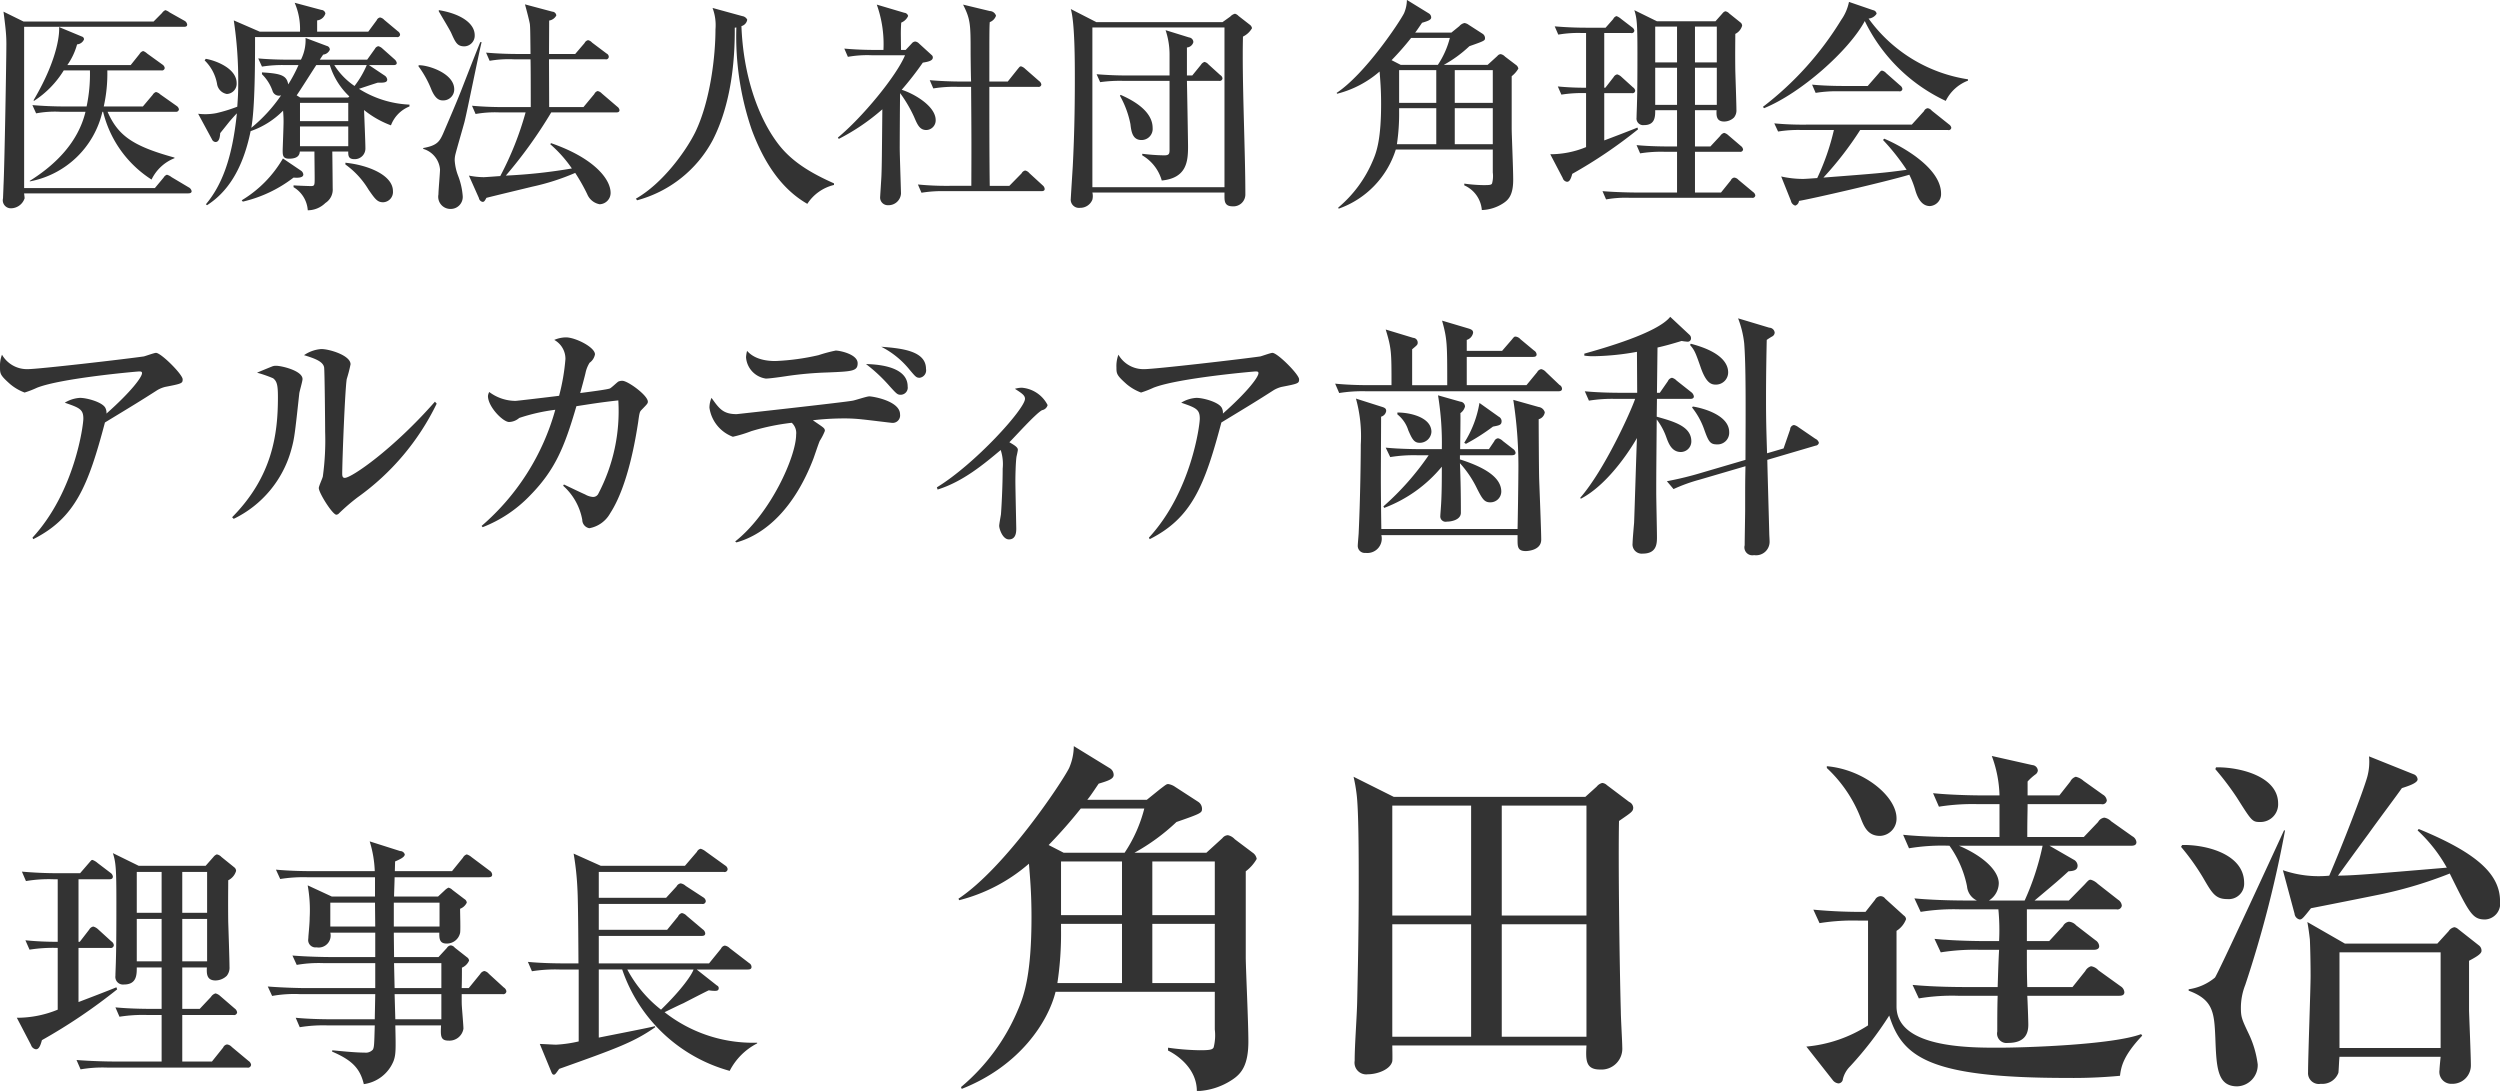
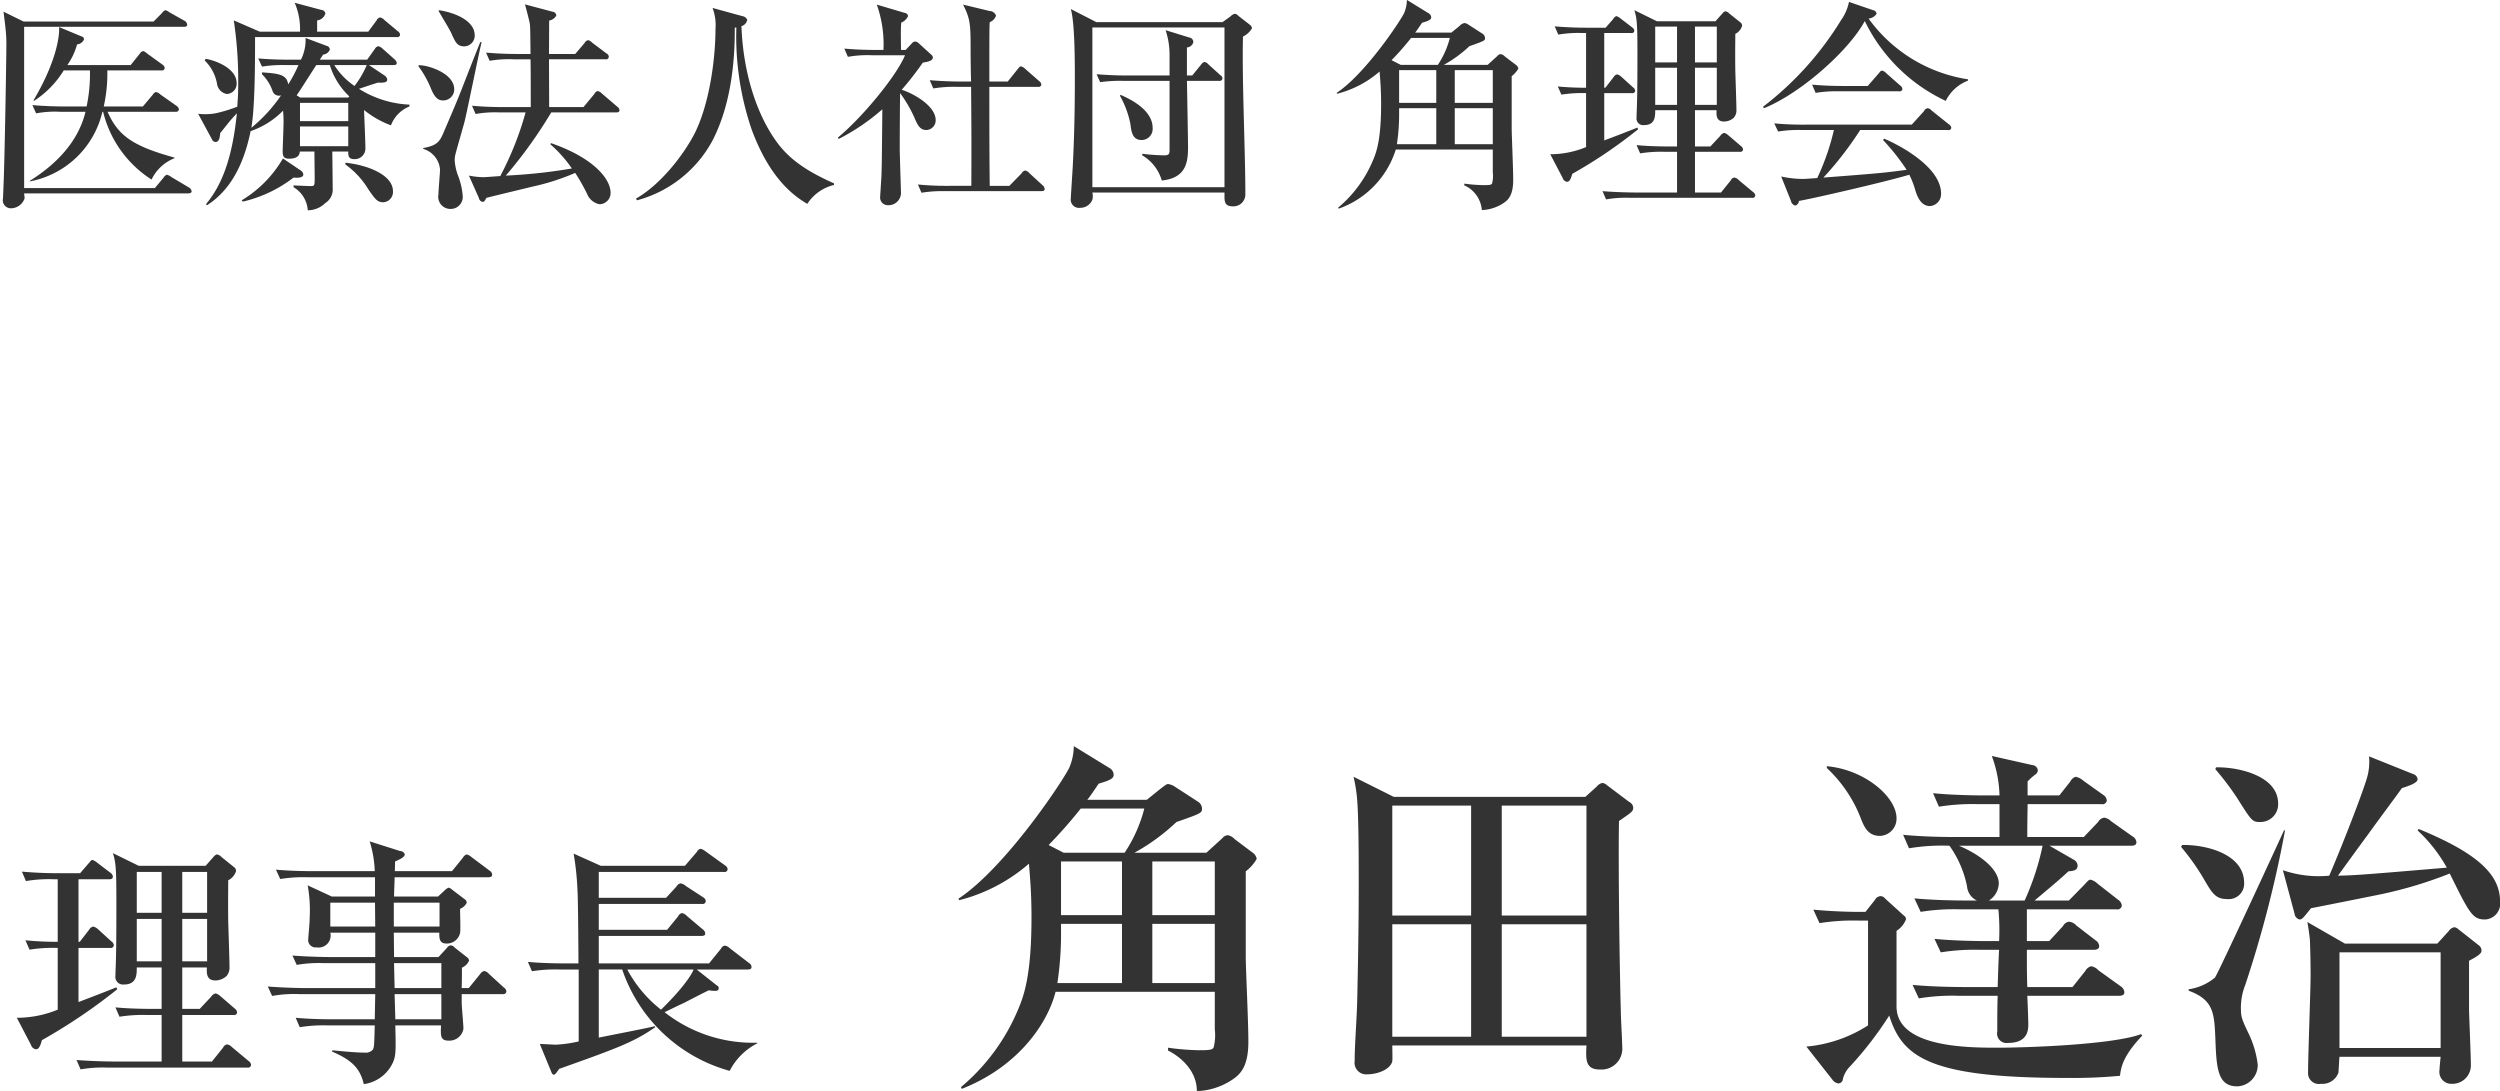
<svg xmlns="http://www.w3.org/2000/svg" id="name-先生名前.svg" width="314.93" height="137.43" viewBox="0 0 314.93 137.43">
  <defs>
    <style>
      .cls-1 {
        fill: #333;
        fill-rule: evenodd;
      }
    </style>
  </defs>
  <path id="医療法人社団_角理会" data-name="医療法人社団 角理会" class="cls-1" d="M3446.45,4673.96a0.65,0.65,0,0,0-.28-0.42l-2.07-1.46a1.185,1.185,0,0,0-.54-0.3,0.8,0.8,0,0,0-.42.36l-1.23,1.46h-4.93a18.888,18.888,0,0,0,.45-4.54h6.81a0.343,0.343,0,0,0,.42-0.31,0.627,0.627,0,0,0-.28-0.42l-1.94-1.4a1.394,1.394,0,0,0-.5-0.31,0.772,0.772,0,0,0-.45.37l-1.12,1.4h-7.98a8.344,8.344,0,0,0,1.23-2.61,1.024,1.024,0,0,0,.87-0.62,0.347,0.347,0,0,0-.25-0.36l-2.89-1.2c0.06,0.44.06,3.67-3.19,9.18v0.14a12.094,12.094,0,0,0,3.78-3.86h3.3a19.764,19.764,0,0,1-.42,4.54h-2.83c-1.34,0-2.66-.06-4-0.17l0.47,1.04a12.909,12.909,0,0,1,3.03-.2h3.19c-0.92,3.81-3.72,6.64-7.03,8.71l0.03,0.06a11.593,11.593,0,0,0,9.13-8.77h0.09a14.073,14.073,0,0,0,6.1,8.54,5.411,5.411,0,0,1,2.89-2.69v-0.08c-5.32-1.46-7.12-2.8-8.43-5.77h8.57A0.351,0.351,0,0,0,3446.45,4673.96Zm1.6,10.31a0.677,0.677,0,0,0-.37-0.48l-2.15-1.28a1.772,1.772,0,0,0-.59-0.31,0.8,0.8,0,0,0-.42.36l-1.1,1.32h-16.47v-20.31h20.12c0.19,0,.42-0.03.42-0.28a0.65,0.65,0,0,0-.28-0.45l-1.94-1.09a1.516,1.516,0,0,0-.53-0.28,1,1,0,0,0-.42.36l-1.06,1.07h-16.39l-2.52-1.24c0.05,0.34.25,1.96,0.28,2.36a17.41,17.41,0,0,1,.08,2.07c0,1.46-.22,14.79-0.36,17.51,0,0.17-.06,1.54-0.06,1.57a1.014,1.014,0,0,0,1.01,1.26,1.833,1.833,0,0,0,1.71-1.26c0-.17-0.06-0.51-0.06-0.62h20.65C3447.79,4684.55,3448.05,4684.52,3448.05,4684.27Zm19.73-4.99c-0.02.62,0.09,0.96,0.79,0.96a1.34,1.34,0,0,0,1.37-1.4c0-.7-0.14-4.04-0.17-4.79a12.046,12.046,0,0,0,3.39,1.93,4.123,4.123,0,0,1,2.33-2.38v-0.23a12.985,12.985,0,0,1-6.36-1.99c0.33-.11,2.01-0.67,2.38-0.78,0.81,0.03,1.18-.03,1.18-0.39a0.712,0.712,0,0,0-.34-0.51l-1.96-1.31h3.05c0.23,0,.45-0.03.45-0.28a0.808,0.808,0,0,0-.28-0.45l-1.54-1.37a1.192,1.192,0,0,0-.5-0.28,0.619,0.619,0,0,0-.43.33l-0.98,1.37h-5.96c0.11-.19.14-0.22,0.42-0.64a1.027,1.027,0,0,0,.84-0.62,0.477,0.477,0,0,0-.37-0.47l-2.69-1.01a5.5,5.5,0,0,1-.58,2.74h-1.38c-0.31,0-2.29,0-4-.16l0.47,1.03a16.467,16.467,0,0,1,3.03-.19h1.57a18.456,18.456,0,0,1-1.29,2.43c-0.2-1.09-.81-1.37-3.31-1.51v0.23a5.413,5.413,0,0,1,1.32,2.07,0.85,0.85,0,0,0,1.09.59,19.329,19.329,0,0,1-3.75,4.09c0.47-2.58.47-8.46,0.47-11.43h17.85a0.339,0.339,0,0,0,.42-0.31,0.588,0.588,0,0,0-.28-0.42l-1.71-1.43a0.977,0.977,0,0,0-.53-0.31,0.564,0.564,0,0,0-.42.34l-1.07,1.45h-6.44v-1.42a1.217,1.217,0,0,0,1.04-.87,0.532,0.532,0,0,0-.51-0.45l-3.36-.9a8.277,8.277,0,0,1,.67,3.64h-5.07l-3.27-1.42a50.852,50.852,0,0,1,.56,7.81c0,1.26-.03,1.77-0.12,3.06a18.689,18.689,0,0,1-2.63.81,7.312,7.312,0,0,1-2.3.08l1.74,3.22a0.539,0.539,0,0,0,.45.34c0.5,0,.56-0.73.59-1.12,0.16-.2.25-0.31,1.12-1.4,0.19-.23.81-0.93,0.98-1.09-0.59,5.79-1.94,9.1-3.9,11.45l0.14,0.12c2.41-1.54,4.46-4.29,5.49-9.33a10.509,10.509,0,0,0,4.09-2.58c0.06,0.84.06,0.98,0.06,1.43,0,0.56-.11,3.39-0.11,3.53,0,0.64,0,1.09.81,1.09,1.23,0,1.32-.59,1.35-0.9h1.84c0,0.48.03,2.78,0.03,3.28,0,0.95,0,1.07-.47,1.07-0.31,0-1.82-.06-2.19-0.09v0.23a3.664,3.664,0,0,1,1.79,2.91,3.177,3.177,0,0,0,2.22-.92,2,2,0,0,0,.92-1.85c0-.14-0.03-3.59-0.05-4.63h2.01Zm-6.08-3.83v-2.3h6.08v2.3h-6.08Zm0.03-2.97-0.45-.28c0.26-.34,2.05-3.17,2.47-3.81h1.71a9.1,9.1,0,0,0,2.46,3.95l-0.16.14h-6.03Zm-0.03,6.13v-2.49h6.08v2.49h-6.08Zm8.41-10.22a11.881,11.881,0,0,1-1.54,2.63,8.9,8.9,0,0,1-2.55-2.63h4.09Zm-10.56,11.76a14.764,14.764,0,0,1-5.19,5.27l0.14,0.17a16.652,16.652,0,0,0,6.39-3.03c0.34,0.03,1.23.09,1.23-.39a0.657,0.657,0,0,0-.25-0.45Zm7.87,0.76a10.565,10.565,0,0,1,2.91,3.16c0.84,1.21,1.12,1.6,1.85,1.6a1.292,1.292,0,0,0,1.23-1.4c0-2.04-3.19-3.3-5.99-3.58v0.22Zm-17.73-13.11a5.438,5.438,0,0,1,1.56,2.94,1.507,1.507,0,0,0,1.24,1.29,1.293,1.293,0,0,0,1.23-1.37c0-1.88-2.69-2.86-3.89-3.06Zm43.4,5.88c0-.87-0.02-5.07-0.02-6.02h7.11a0.339,0.339,0,0,0,.42-0.31,0.479,0.479,0,0,0-.28-0.42l-1.82-1.37a0.988,0.988,0,0,0-.5-0.31,0.632,0.632,0,0,0-.45.36l-1.18,1.38h-3.3c0-.28.02-3.95,0.02-4.21a1.242,1.242,0,0,0,.9-0.64,0.526,0.526,0,0,0-.5-0.48l-3.45-.92c0.17,0.59.56,2.1,0.62,2.49,0.05,0.53.05,1.12,0.08,3.76h-1.62c-1.35,0-2.67-.06-3.98-0.17l0.45,1.03a14.146,14.146,0,0,1,3.02-.19h2.13c0.03,0.75.03,4.93,0.03,6.02h-3.42c-1.32,0-2.66-.05-3.98-0.17l0.45,1.04a14.042,14.042,0,0,1,3.03-.2h3.27a39.677,39.677,0,0,1-3.19,8.02c-0.34.02-1.88,0.14-2.1,0.14a10.181,10.181,0,0,1-1.85-.2l1.26,2.83a0.591,0.591,0,0,0,.45.48c0.2,0,.25-0.06.5-0.51,1.8-.45,3.9-0.95,5.75-1.4a29.079,29.079,0,0,0,5.43-1.74,23.773,23.773,0,0,1,1.51,2.67,2.1,2.1,0,0,0,1.57,1.28,1.43,1.43,0,0,0,1.38-1.42c0-1.83-2.24-4.46-7.51-6.28l-0.09.14a16.087,16.087,0,0,1,2.72,3.05,66.793,66.793,0,0,1-8.32.9,57.535,57.535,0,0,0,5.72-7.96h8.18c0.19,0,.42-0.02.42-0.3a0.659,0.659,0,0,0-.28-0.42l-1.94-1.66a1.016,1.016,0,0,0-.53-0.31,0.649,0.649,0,0,0-.42.37l-1.37,1.65h-4.32Zm-13.92-12.1c0.2,0.39,1.37,2.3,1.57,2.74,0.56,1.26.78,1.71,1.68,1.71a1.349,1.349,0,0,0,1.29-1.4c0-1.59-1.93-2.74-4.51-3.16Zm-2.55,6.95a12.945,12.945,0,0,1,1.65,2.99c0.54,1.24,1.07,1.32,1.46,1.32a1.383,1.383,0,0,0,1.4-1.4c0-2.04-3.36-3.08-4.48-3.03Zm7.79-3.03c-0.08.2-.34,0.79-2.44,6.19-0.59,1.49-1.48,3.56-2.24,5.33-0.45,1-.76,1.51-2.52,1.82l0.03,0.11a2.961,2.961,0,0,1,2.1,2.58c0,0.44-.2,2.66-0.2,3.16a1.532,1.532,0,0,0,1.54,1.82,1.511,1.511,0,0,0,1.52-1.62,8.931,8.931,0,0,0-.59-2.58,6.573,6.573,0,0,1-.42-1.91,3.031,3.031,0,0,1,.11-0.84c0.14-.58.95-3.36,1.12-4,0.36-1.43,1.77-8.49,2.16-10.06h-0.17Zm44.56,17.79c-2.89-1.29-5.33-2.72-7.06-5.01-2.55-3.37-4.37-8.66-4.6-14.8a0.991,0.991,0,0,0,.73-0.81,0.818,0.818,0,0,0-.62-0.45l-3.75-1.03a6.145,6.145,0,0,1,.37,2.69c0,3.39-.65,9.04-2.55,12.97-1.18,2.38-4.09,6.44-7.48,8.37l0.16,0.2a15.3,15.3,0,0,0,9.53-7.59c2.35-4.6,2.8-10.14,2.77-14.15l0.2-.03a36.284,36.284,0,0,0,1.93,12.86c1.4,3.78,3.53,7.37,7.01,9.36a5.542,5.542,0,0,1,3.36-2.38v-0.2Zm17.27-12.16c0.05,6.22.05,7.26,0.03,12.47h-2.75a37.615,37.615,0,0,1-3.98-.17l0.45,1.04a16.408,16.408,0,0,1,3.03-.2h12.07c0.2,0,.42-0.03.42-0.28a0.668,0.668,0,0,0-.25-0.45l-1.68-1.54a0.92,0.92,0,0,0-.53-0.33,0.682,0.682,0,0,0-.45.36l-1.54,1.57h-2.47c-0.05-3.84-.05-8.29-0.05-12.47h6.13a0.338,0.338,0,0,0,.42-0.28,0.628,0.628,0,0,0-.28-0.45l-1.76-1.54a1.2,1.2,0,0,0-.51-0.31c-0.17,0-.19.06-0.45,0.37l-1.23,1.54h-2.32c0-6.08,0-6.75.05-7.48a1.329,1.329,0,0,0,.79-0.81,0.851,0.851,0,0,0-.79-0.59l-3.36-.81c0.92,1.82.95,2.46,0.95,5.91,0,0.53.03,3.19,0.06,3.78h-1.23c-1.32,0-2.67-.06-3.98-0.17l0.45,1.04a16.274,16.274,0,0,1,3.02-.2h1.74Zm-16.67,6.56a26.782,26.782,0,0,0,5.49-3.73c-0.06,6.19-.06,6.87-0.11,8.27,0,0.22-.17,2.74-0.17,2.83a0.963,0.963,0,0,0,1.01.98,1.57,1.57,0,0,0,1.62-1.46c0-.36-0.16-4.88-0.16-5.77,0-.09.02-5.8,0.05-6.89a16.948,16.948,0,0,1,1.77,3.02c0.42,0.98.7,1.63,1.54,1.63a1.217,1.217,0,0,0,1.17-1.24c0-1.79-2.77-3.36-4.28-3.83a40.276,40.276,0,0,0,2.66-3.42c0.67-.11,1.26-0.23,1.26-0.65a0.372,0.372,0,0,0-.14-0.3l-1.6-1.46a0.806,0.806,0,0,0-.47-0.25,0.611,0.611,0,0,0-.45.25l-0.76.81h-0.59c0-.33-0.02-1.79-0.02-2.07,0-.48.02-0.98,0.05-1.37a1.627,1.627,0,0,0,.87-0.84,0.538,0.538,0,0,0-.48-0.4l-3.47-1.03a14.849,14.849,0,0,1,.84,5.71h-0.95c-1.35,0-2.66-.05-3.98-0.17l0.45,1.04a13.93,13.93,0,0,1,3.02-.2h4.18c-1.12,2.67-5.41,7.85-8.46,10.37Zm32.45-14.71-3.22-1.65c0.51,1.71.51,6.64,0.51,8.85,0,4.23-.09,7.59-0.26,10.95-0.02.34-.25,3.93-0.25,4.07a1.04,1.04,0,0,0,1.18,1.17,1.636,1.636,0,0,0,1.54-1.03,1.935,1.935,0,0,0,0-.9h16.64v0.48c0,0.56,0,1.26,1.01,1.26a1.5,1.5,0,0,0,1.62-1.54c0-5.52-.44-14.35-0.3-19.84a2.643,2.643,0,0,0,1.14-1.06,0.716,0.716,0,0,0-.3-0.45l-1.4-1.09a0.93,0.93,0,0,0-.45-0.28,1.193,1.193,0,0,0-.59.36l-0.98.7h-15.89Zm11.41,6.72v-3.53a0.9,0.9,0,0,0,.81-0.67,0.6,0.6,0,0,0-.53-0.59l-2.97-.92a9.613,9.613,0,0,1,.5,3.11v2.6h-5.21c-1.34,0-2.66-.05-3.98-0.16l0.45,1a17.694,17.694,0,0,1,3.03-.16h5.71v8.68c0,0.5-.06.7-0.67,0.7a24.683,24.683,0,0,1-2.77-.2v0.2a5.353,5.353,0,0,1,2.46,3.17c3.11-.31,3.31-2.36,3.31-4.26,0-.65-0.12-7.54-0.14-8.29h4.06a0.357,0.357,0,0,0,.42-0.31,0.555,0.555,0,0,0-.28-0.42l-1.49-1.35a0.946,0.946,0,0,0-.5-0.31,0.87,0.87,0,0,0-.45.37l-1.09,1.34h-0.67Zm4.73-6.05v20.12h-16.64v-20.12h16.64Zm-13.17,8.6a11.971,11.971,0,0,1,1.32,3.56c0.11,0.93.25,2.02,1.4,2.02a1.4,1.4,0,0,0,1.4-1.52c0-2.32-2.91-3.67-4.03-4.17Zm50.19-3.42a0.713,0.713,0,0,0-.31-0.47l-1.37-1.04a1.014,1.014,0,0,0-.54-0.31,0.563,0.563,0,0,0-.42.23l-1.23,1.12h-5.52a15.605,15.605,0,0,0,3.22-2.35c1.94-.68,1.97-0.71,1.97-1.04a0.665,0.665,0,0,0-.28-0.51l-1.77-1.14a1.2,1.2,0,0,0-.53-0.23,1.152,1.152,0,0,0-.65.39l-1.01.82h-4.56c0.22-.28.33-0.45,0.87-1.24,0.73-.22,1.15-0.36,1.15-0.67a0.6,0.6,0,0,0-.28-0.5l-2.78-1.71a4.364,4.364,0,0,1-.36,1.68c-0.56,1.12-4.9,7.65-8.49,10.03l0.06,0.11a13.036,13.036,0,0,0,5.35-2.8c0.08,1.04.19,2.21,0.19,4.09,0,4.31-.53,5.97-1.03,7.11a15.588,15.588,0,0,1-4.37,5.94l0.05,0.14a11.576,11.576,0,0,0,7.2-7.45h12.22v2.89a3.592,3.592,0,0,1-.09,1.37c-0.08.2-.33,0.22-1.09,0.22a18.87,18.87,0,0,1-2.41-.19v0.22a3.723,3.723,0,0,1,2.21,3.11,5.247,5.247,0,0,0,2.75-.89c0.67-.45,1.2-1.1,1.2-2.92,0-1.51-.19-5.63-0.19-6.47v-6.58A3.351,3.351,0,0,0,3615.18,4668.83Zm-10.34,4.32h-4.68v-4.12h4.68v4.12Zm7.12,0h-4.79v-4.12h4.79v4.12Zm0,5.21h-4.79v-4.54h4.79v4.54Zm-7.12,0h-4.96a25.907,25.907,0,0,0,.28-4.09v-0.45h4.68v4.54Zm1.71-13.39a11.011,11.011,0,0,1-1.51,3.39h-4.68l-1.15-.59a35.412,35.412,0,0,0,2.46-2.8h4.88Zm30.88,13.67v-4.57h2.72c-0.03.65-.05,1.43,0.95,1.43a1.817,1.817,0,0,0,1.24-.5,1.409,1.409,0,0,0,.31-1.01c0-.7-0.12-4.17-0.14-4.93-0.03-2.21,0-3.7,0-4.6a1.659,1.659,0,0,0,.86-1.03,0.532,0.532,0,0,0-.16-0.37l-1.46-1.17a0.874,0.874,0,0,0-.5-0.28,0.765,0.765,0,0,0-.37.28l-0.87.98h-7.37l-2.85-1.4c0.33,1.03.39,1.76,0.39,5.4,0,1.68,0,4.79-.06,6.42,0,0.25-.05,1.43-0.05,1.71a0.84,0.84,0,0,0,.95.95c1.4,0,1.4-1.09,1.4-1.88h2.75v4.57h-1.1c-0.31,0-2.29,0-4-.17l0.45,1.04a16.6,16.6,0,0,1,3.05-.2h1.6v5.13h-5.41c-0.31,0-2.27-.03-3.98-0.17l0.45,1.04a13.992,13.992,0,0,1,3.02-.2h15.36a0.342,0.342,0,0,0,.42-0.31,0.636,0.636,0,0,0-.28-0.42l-1.85-1.54a0.815,0.815,0,0,0-.53-0.28,0.557,0.557,0,0,0-.42.34l-1.24,1.54h-3.28v-5.13h5.64a0.342,0.342,0,0,0,.42-0.28,0.671,0.671,0,0,0-.28-0.45l-1.6-1.37a1.139,1.139,0,0,0-.51-0.28,0.909,0.909,0,0,0-.5.39l-1.23,1.32h-1.94Zm-2.26-15.1v4.51h-2.75v-4.51h2.75Zm0,5.18v4.68h-2.75v-4.68h2.75Zm2.26,4.68v-4.68h2.75v4.68h-2.75Zm0-5.35v-4.51h2.75v4.51h-2.75Zm-8.06-3.7a0.327,0.327,0,0,0,.42-0.31,0.6,0.6,0,0,0-.26-0.39l-1.42-1.09a1.918,1.918,0,0,0-.56-0.34,0.654,0.654,0,0,0-.42.37l-0.96,1.09h-2.43c-1.35,0-2.67-.06-3.98-0.17l0.45,1.04a14.8,14.8,0,0,1,3.02-.2h0.48v6.89a35.214,35.214,0,0,1-3.56-.16l0.45,1.03a16.86,16.86,0,0,1,3.11-.19v6.8a11.816,11.816,0,0,1-4.51.9l1.57,3a0.655,0.655,0,0,0,.53.47c0.25,0,.45-0.16.67-1a60.266,60.266,0,0,0,8.29-5.61l-0.08-.22c-0.65.28-3.59,1.4-4.18,1.62v-5.96h3.48a0.334,0.334,0,0,0,.42-0.31,0.616,0.616,0,0,0-.28-0.42l-1.49-1.35a1.26,1.26,0,0,0-.5-0.28,0.676,0.676,0,0,0-.45.34l-1.04,1.34H3626v-6.89h3.37Zm42.45,6v-0.17a18.959,18.959,0,0,1-12.52-7.65,1.328,1.328,0,0,0,1.01-.61,0.529,0.529,0,0,0-.45-0.45l-3.03-1.04a5.983,5.983,0,0,1-.98,2.27,40.086,40.086,0,0,1-9.86,10.95l0.14,0.17c4.68-1.9,10.73-7.31,12.69-10.98a21.407,21.407,0,0,0,10.2,10.06A5.191,5.191,0,0,1,3671.82,4670.35Zm-8.26,1.06a0.628,0.628,0,0,0-.28-0.45l-1.77-1.56a0.953,0.953,0,0,0-.5-0.31c-0.14,0-.17.02-0.45,0.36l-1.37,1.57h-3.03c-0.31,0-2.29,0-3.98-.17l0.45,1.04a16.408,16.408,0,0,1,3.03-.2h7.48A0.338,0.338,0,0,0,3663.56,4671.41Zm6.16,4.88a0.624,0.624,0,0,0-.28-0.42l-2.18-1.74a0.84,0.84,0,0,0-.51-0.31,0.6,0.6,0,0,0-.47.37l-1.54,1.7h-13.31a38.4,38.4,0,0,1-4.01-.16l0.48,1.03a15.8,15.8,0,0,1,3.02-.19h4.01a29.905,29.905,0,0,1-2.1,6.05c-0.45.03-1.49,0.11-1.79,0.11a12.721,12.721,0,0,1-2.75-.31l1.23,3.08a0.768,0.768,0,0,0,.54.59,0.668,0.668,0,0,0,.47-0.59c1.68-.28,10.93-2.41,13.9-3.3a11.216,11.216,0,0,1,.78,2.04c0.37,1.18.93,1.91,1.82,1.91a1.508,1.508,0,0,0,1.4-1.57c0-3.45-5.54-6.25-7.17-6.92l-0.14.17a27.049,27.049,0,0,1,2.97,3.75c-2.83.39-3.59,0.45-10.48,0.98a42.53,42.53,0,0,0,4.63-5.99h11.06A0.331,0.331,0,0,0,3669.72,4676.29Z" transform="translate(-3423.91 -4660.19)" />
-   <path id="アルカディア歯科" class="cls-1" d="M3446.92,4707.97c0-.61-2.72-3.33-3.36-3.33-0.22,0-1.28.39-1.53,0.45-2.44.35-13.26,1.6-14.6,1.6a3.624,3.624,0,0,1-3.27-1.82,4.08,4.08,0,0,0-.25,1.63c0,0.8.06,0.99,1.28,2.08a6.2,6.2,0,0,0,1.82,1.06,12.954,12.954,0,0,0,1.57-.61c3.11-1.22,12.68-2.05,12.87-2.05,0.32,0,.35.09,0.35,0.22,0,0.48-1.31,2.28-4.48,5.09a1.294,1.294,0,0,0-.13-0.7c-0.35-.74-2.34-1.28-3.2-1.28a4.1,4.1,0,0,0-1.92.61c1.86,0.64,2.34.83,2.34,2.01,0,0.8-1.06,9.19-6.41,14.99l0.1,0.19c5.28-2.66,6.91-6.69,9.03-14.7,3.9-2.37,4.32-2.62,6.62-4.09a3.8,3.8,0,0,1,.96-0.39C3446.83,4708.52,3446.92,4708.48,3446.92,4707.97Zm32,3.07-0.22-.25c-5.25,5.98-10.5,9.6-11.36,9.6-0.23,0-.32-0.16-0.32-0.51,0-1.6.35-10.66,0.57-11.94a18.159,18.159,0,0,0,.48-1.86c0-1.12-2.66-1.92-3.68-1.92a4.383,4.383,0,0,0-2.18.77c1.38,0.42,2.4.8,2.53,1.54,0.07,0.41.13,7.26,0.13,8.13a33.12,33.12,0,0,1-.29,5.6c-0.03.22-.51,1.22-0.51,1.47,0,0.61,1.73,3.36,2.21,3.36a0.514,0.514,0,0,0,.35-0.19,25.692,25.692,0,0,1,2.34-2.01A31.142,31.142,0,0,0,3478.92,4711.04Zm-16.9-3.1c0-1.06-2.66-1.67-3.3-1.67a1.21,1.21,0,0,0-.57.1c-0.26.1-1.57,0.64-1.86,0.77a15.415,15.415,0,0,1,2.02.7c0.51,0.39.61,0.93,0.61,2.4,0,4.68-.71,9.99-5.77,15.11l0.2,0.2a13.7,13.7,0,0,0,7.26-8.74c0.39-1.41.45-1.99,1-7.05C3461.64,4709.48,3462.02,4708.23,3462.02,4707.94Zm43.5,2.85c0-.8-2.53-2.63-3.21-2.63a1.182,1.182,0,0,0-.51.1c-0.16.1-.86,0.77-1.05,0.86-0.26.13-2.5,0.42-3.75,0.58,0.1-.35.58-2.11,0.67-2.53a3.912,3.912,0,0,1,.51-1.28,1.673,1.673,0,0,0,.68-1.06c0-.92-2.5-2.14-3.65-2.14a3.832,3.832,0,0,0-1.48.32,2.719,2.719,0,0,1,1.41,2.4,26.106,26.106,0,0,1-.8,4.64c-1.02.13-5.31,0.64-5.5,0.64a5.556,5.556,0,0,1-3.3-1.12,1.27,1.27,0,0,0-.16.51c0,1.35,1.89,3.27,2.66,3.27a2.036,2.036,0,0,0,1.28-.51,23.423,23.423,0,0,1,4.54-1.03,29.827,29.827,0,0,1-9.28,14.63l0.13,0.16a16.553,16.553,0,0,0,5.95-3.97c3.17-3.23,4.35-6.08,5.86-11.27,1.63-.25,2.98-0.48,5.28-0.73a22.36,22.36,0,0,1-2.5,11.72,0.73,0.73,0,0,1-.73.44,2.345,2.345,0,0,1-.96-0.32c-0.39-.16-2.24-1.05-2.66-1.25l-0.1.16a7.564,7.564,0,0,1,2.41,4.29,1.078,1.078,0,0,0,.89,1.06,3.77,3.77,0,0,0,2.63-1.89c2.27-3.49,3.23-9.6,3.52-11.46,0.16-1.18.19-1.31,0.41-1.54C3505.45,4711.08,3505.52,4711.01,3505.52,4710.79Zm11.16,17.73c3.77-1.05,7.36-4.45,9.7-10.56,0.12-.32.64-1.89,0.8-2.24a7.027,7.027,0,0,0,.64-1.25c0-.38-0.2-0.42-1.51-1.34a33.857,33.857,0,0,1,3.87-.23,19.822,19.822,0,0,1,2.41.13c0.38,0.03,3.52.42,3.61,0.42a0.938,0.938,0,0,0,1.09-1.06c0-1.7-3.46-2.27-3.87-2.27-0.32,0-1.73.48-2.08,0.54-0.9.19-14.6,1.7-14.63,1.7-1.73,0-2.21-.71-3.17-2.05a3.112,3.112,0,0,0-.26,1.25,4.608,4.608,0,0,0,2.95,3.65,16.73,16.73,0,0,0,2.33-.71,28.709,28.709,0,0,1,5.09-1.05,1.74,1.74,0,0,1,.55,1.5c0,2.69-3.17,9.89-7.68,13.45Zm16.32-22.47a20.069,20.069,0,0,1,2.98,2.79c0.9,0.99.99,1.08,1.41,1.08a0.9,0.9,0,0,0,.86-1.05C3538.25,4706.15,3533.87,4706.08,3533,4706.05Zm-14.98-1.66a4.2,4.2,0,0,0-.13.8,2.915,2.915,0,0,0,2.5,2.69c0.48,0,2.08-.23,2.66-0.32a44.626,44.626,0,0,1,5.09-.45c3.13-.13,3.81-0.16,3.81-1.16,0-1.15-2.28-1.6-2.76-1.6a18.936,18.936,0,0,0-2.17.58,29.133,29.133,0,0,1-5.45.74C3519.2,4705.67,3518.31,4704.71,3518.02,4704.39Zm16.9-.52a10.989,10.989,0,0,1,3.56,2.88c0.76,0.9.86,1.03,1.28,1.03a0.944,0.944,0,0,0,.8-1.12C3540.56,4704.39,3537.52,4704.07,3534.92,4703.87Zm7.1,17.99c3.22-1,5.91-3.27,7.95-4.98a5.7,5.7,0,0,1,.25,2.35c0,2.24-.16,5.07-0.22,5.77-0.03.2-.22,1.21-0.22,1.43,0,0.36.42,1.71,1.23,1.71,0.92,0,.92-1.01.92-1.37,0-.26-0.11-5.05-0.11-5.97,0-.56.03-2.35,0.14-3.08,0.03-.14.17-0.73,0.17-0.87,0-.25-0.23-0.48-1.07-0.95,0.59-.56,3.31-3.62,4.12-4.04a0.88,0.88,0,0,0,.7-0.64,4.01,4.01,0,0,0-3.27-2.19,3.349,3.349,0,0,0-.85.14c0.87,0.56,1.27.82,1.27,1.26,0,1.26-6.28,8.21-11.1,11.15Zm45.54-13.89c0-.61-2.72-3.33-3.36-3.33-0.22,0-1.28.39-1.53,0.45-2.44.35-13.26,1.6-14.6,1.6a3.624,3.624,0,0,1-3.27-1.82,4.08,4.08,0,0,0-.25,1.63c0,0.8.06,0.99,1.28,2.08a6.2,6.2,0,0,0,1.82,1.06,12.954,12.954,0,0,0,1.57-.61c3.11-1.22,12.68-2.05,12.87-2.05,0.32,0,.35.09,0.35,0.22,0,0.48-1.31,2.28-4.48,5.09a1.294,1.294,0,0,0-.13-0.7c-0.35-.74-2.34-1.28-3.2-1.28a4.1,4.1,0,0,0-1.92.61c1.86,0.64,2.34.83,2.34,2.01,0,0.8-1.06,9.19-6.41,14.99l0.1,0.19c5.28-2.66,6.91-6.69,9.03-14.7,3.9-2.37,4.32-2.62,6.62-4.09a3.8,3.8,0,0,1,.96-0.39C3587.47,4708.52,3587.56,4708.48,3587.56,4707.97Zm33.12,1.19a0.559,0.559,0,0,0-.32-0.48l-1.72-1.64a1.082,1.082,0,0,0-.58-0.35,0.72,0.72,0,0,0-.51.38l-1.35,1.64h-7.52v-3.56H3617c0.23,0,.48-0.03.48-0.32a0.64,0.64,0,0,0-.32-0.48l-1.73-1.44a0.937,0.937,0,0,0-.6-0.32c-0.16,0-.2.04-0.48,0.39l-1.22,1.41h-4.45v-1.38a1.152,1.152,0,0,0,.8-0.9c0-.29-0.16-0.41-0.58-0.54l-3.33-.99c0.65,2.33.65,2.91,0.65,8.13h-4.42v-4.52c0.64-.54.7-0.57,0.7-0.86a0.6,0.6,0,0,0-.57-0.58l-3.46-1.05c0.73,2.4.73,2.85,0.73,7.01h-2.56c-0.8,0-2.59,0-4.54-.19l0.51,1.18a18.529,18.529,0,0,1,3.46-.22h24.13C3620.43,4709.48,3620.68,4709.44,3620.68,4709.16Zm-7.61,4.06a0.663,0.663,0,0,0-.36-0.54l-2.43-1.73a13.438,13.438,0,0,1-1.92,5.02l0.22,0.13a25.636,25.636,0,0,0,3.4-2.17C3612.81,4713.77,3613.07,4713.73,3613.07,4713.22Zm1.76,4a0.7,0.7,0,0,0-.32-0.48l-1.28-.99a1.26,1.26,0,0,0-.61-0.35,0.609,0.609,0,0,0-.48.38l-0.67.99h-3.62c0-.64.06-3.84,0.03-4.54a1.438,1.438,0,0,0,.58-0.83,0.626,0.626,0,0,0-.58-0.61l-2.82-.8a37.22,37.22,0,0,1,.48,6.78h-2.53c-0.35,0-2.62,0-4.54-.19l0.57,1.19a18.321,18.321,0,0,1,3.46-.23h1.38a34.522,34.522,0,0,1-5.7,6.44l0.1,0.19a17.338,17.338,0,0,0,7.26-5.19c0,1.6,0,3.65-.13,5.29,0,0.06-.06.76-0.06,0.89a0.675,0.675,0,0,0,.83.74c0.64,0,1.76-.26,1.76-1.12,0-2.08-.03-4.16-0.12-6.24a13.385,13.385,0,0,1,2.17,3.23c0.64,1.25.9,1.7,1.64,1.7a1.369,1.369,0,0,0,1.4-1.35c0-1.76-2.01-3.04-5.21-4.06v-0.52h6.49C3614.54,4717.54,3614.83,4717.51,3614.83,4717.22Zm-10.6-2.62c0-1.92-2.91-2.47-4.29-2.44v0.23a4.135,4.135,0,0,1,1.38,2.02c0.45,1.02.7,1.56,1.41,1.56A1.466,1.466,0,0,0,3604.23,4714.6Zm14.28-2.47a0.927,0.927,0,0,0-.77-0.67l-3.2-.9a54.528,54.528,0,0,1,.64,9.35c0,0.99-.07,5.83-0.1,6.92h-17.16c-0.03-1.83-.06-4.74-0.06-6.57,0-1.08.03-6.4,0.03-7.58a0.875,0.875,0,0,0,.64-0.71c0-.29-0.13-0.41-0.57-0.54l-3.24-1.03a17.719,17.719,0,0,1,.61,5.8c0,1.63-.06,6.69-0.26,11.01,0,0.26-.12,1.47-0.12,1.73a0.883,0.883,0,0,0,.99.9,1.814,1.814,0,0,0,1.98-2.24h17.16v0.57c0,0.87,0,1.44,1.03,1.44,0.16,0,1.95-.06,1.95-1.44,0-1.09-.22-6.47-0.26-7.68-0.03-.99-0.06-6.31-0.06-7.49A1.05,1.05,0,0,0,3618.51,4712.13Zm23.1-5.02c0-1.22-1.03-2.66-4.71-3.62l-0.09.16c0.57,0.67.67,0.9,1.37,2.91,0.71,1.99,1.38,2.08,1.89,2.08A1.538,1.538,0,0,0,3641.61,4707.11Zm11.43,8.86a0.783,0.783,0,0,0-.45-0.51l-2.15-1.47a1.342,1.342,0,0,0-.54-0.26,0.563,0.563,0,0,0-.48.55l-0.83,2.4-2.08.61c-0.1-3.14-.13-4.42-0.13-6.82,0-3.24.06-6.12,0.09-7.46a6.755,6.755,0,0,1,.71-0.45,0.573,0.573,0,0,0,.29-0.48,0.7,0.7,0,0,0-.68-0.61l-3.93-1.18a12.478,12.478,0,0,1,.77,3.14c0.22,2.84.19,7.81,0.16,14.69l-5.45,1.6a42.456,42.456,0,0,1-4.45,1.09l0.84,0.99a20.7,20.7,0,0,1,3.26-1.18l5.8-1.7c-0.04,2.05-.04,2.05-0.04,5.51,0,0.64-.06,3.74-0.06,4.45a1,1,0,0,0,1.18,1.24,1.7,1.7,0,0,0,1.96-1.66c0-.35-0.04-0.83-0.04-0.99-0.03-1.32-.22-7.88-0.25-9.35l6.08-1.79A0.457,0.457,0,0,0,3653.04,4715.97Zm-11.3-1.34c0-2.11-3.2-3.01-4.58-3.23l-0.1.12a9.443,9.443,0,0,1,1.48,2.63c0.57,1.6.76,2.02,1.63,2.02A1.467,1.467,0,0,0,3641.74,4714.63Zm-4.45-4.51a0.832,0.832,0,0,0-.32-0.52l-1.86-1.47a1.209,1.209,0,0,0-.58-0.35,0.707,0.707,0,0,0-.51.42l-1.02,1.47h-0.36l0.07-5.7c0.96-.22,1.7-0.42,3.04-0.83a5.585,5.585,0,0,0,.7.09,0.411,0.411,0,0,0,.48-0.41,0.576,0.576,0,0,0-.19-0.45l-2.43-2.27c-1.6,2.04-8.45,3.97-10.82,4.64v0.25a7.876,7.876,0,0,0,1.38.07,32.654,32.654,0,0,0,5.25-.55l0.03,5.16h-2.05c-0.35,0-2.63,0-4.55-.19l0.52,1.18a18.475,18.475,0,0,1,3.45-.22h2.37c-0.57,1.66-3.87,8.96-6.91,12.45l0.06,0.13c3.78-1.96,6.76-7.08,7.08-7.65-0.07,1.53-.29,8.99-0.36,10.69-0.03.35-.19,2.14-0.19,2.56a1.16,1.16,0,0,0,1.28,1.31c1.79,0,1.79-1.31,1.79-2.11s-0.09-4.74-.09-5.6c0-3.17.03-4.8,0.06-9.19a8.252,8.252,0,0,1,1.22,2.27c0.29,0.8.7,1.83,1.82,1.83a1.332,1.332,0,0,0,1.32-1.35c0-1.89-2.21-2.49-4.36-3.1l0.03-2.24h4.17C3637.03,4710.44,3637.29,4710.4,3637.29,4710.12Z" transform="translate(-3423.91 -4660.19)" />
  <path id="理事長" class="cls-1" d="M3446.87,4787.28v-5.22h3.1c-0.03.74-.06,1.64,1.09,1.64a2.08,2.08,0,0,0,1.41-.58,1.623,1.623,0,0,0,.35-1.15c0-.8-0.13-4.77-0.16-5.64-0.03-2.53,0-4.22,0-5.25a1.9,1.9,0,0,0,.99-1.18,0.574,0.574,0,0,0-.19-0.42l-1.66-1.34a1.016,1.016,0,0,0-.58-0.32,0.967,0.967,0,0,0-.42.32l-0.99,1.12h-8.42l-3.26-1.6c0.38,1.18.44,2.01,0.44,6.18,0,1.92,0,5.47-.06,7.33,0,0.28-.06,1.63-0.06,1.95a0.964,0.964,0,0,0,1.08,1.09c1.61,0,1.61-1.25,1.61-2.15h3.13v5.22h-1.25c-0.35,0-2.62,0-4.57-.19l0.51,1.18a18.928,18.928,0,0,1,3.49-.22h1.82v5.86h-6.18c-0.35,0-2.59-.03-4.54-0.19l0.51,1.18a16.228,16.228,0,0,1,3.46-.22h17.54a0.394,0.394,0,0,0,.48-0.36,0.7,0.7,0,0,0-.32-0.48l-2.11-1.76a0.954,0.954,0,0,0-.61-0.32,0.652,0.652,0,0,0-.48.39l-1.41,1.76h-3.74v-5.86h6.43a0.385,0.385,0,0,0,.48-0.32,0.731,0.731,0,0,0-.32-0.51l-1.82-1.57a1.363,1.363,0,0,0-.58-0.32,1.033,1.033,0,0,0-.58.45l-1.41,1.5h-2.2Zm-2.6-17.25v5.15h-3.13v-5.15h3.13Zm0,5.92v5.34h-3.13v-5.34h3.13Zm2.6,5.34v-5.34H3450v5.34h-3.13Zm0-6.11v-5.15H3450v5.15h-3.13Zm-9.22-4.23c0.19,0,.48,0,0.48-0.35a0.7,0.7,0,0,0-.29-0.45l-1.63-1.24a2.076,2.076,0,0,0-.64-0.39c-0.17,0-.17.06-0.49,0.42l-1.08,1.25h-2.79c-1.54,0-3.04-.07-4.54-0.2l0.51,1.19a17.213,17.213,0,0,1,3.46-.23h0.54v7.88a39.3,39.3,0,0,1-4.07-.19l0.52,1.18a19.2,19.2,0,0,1,3.55-.22v7.78a13.474,13.474,0,0,1-5.15,1.02l1.79,3.43a0.765,0.765,0,0,0,.61.54c0.28,0,.51-0.19.76-1.15a70.2,70.2,0,0,0,9.48-6.4l-0.1-.26c-0.73.32-4.09,1.6-4.77,1.86v-6.82h3.97a0.381,0.381,0,0,0,.48-0.35,0.667,0.667,0,0,0-.32-0.48l-1.69-1.54a1.412,1.412,0,0,0-.58-0.32,0.745,0.745,0,0,0-.51.38l-1.19,1.54h-0.16v-7.88h3.85Zm50.05,14.12a0.661,0.661,0,0,0-.32-0.48l-1.89-1.73a1,1,0,0,0-.57-0.35,0.8,0.8,0,0,0-.52.38l-1.44,1.77h-0.89c0.03-.84.03-2.15,0.03-2.57a1.707,1.707,0,0,0,.9-0.89,0.56,0.56,0,0,0-.26-0.42l-1.54-1.21a0.74,0.74,0,0,0-.51-0.29,0.649,0.649,0,0,0-.48.32l-1.06,1.15h-5.6c0-.45-0.03-2.59-0.03-3.07h5.73c0,0.64-.03,1.37.9,1.37a1.708,1.708,0,0,0,1.72-1.34c0.07-.42,0-2.27,0-3.04a1.529,1.529,0,0,0,.84-0.77,0.564,0.564,0,0,0-.29-0.45l-1.51-1.15a1.041,1.041,0,0,0-.51-0.29,1.8,1.8,0,0,0-.48.35l-0.83.77h-5.54c0-.32.07-2.05,0.07-2.43h11.78c0.22,0,.51-0.03.51-0.32a0.636,0.636,0,0,0-.32-0.51l-2.27-1.7a1.773,1.773,0,0,0-.61-0.35,0.83,0.83,0,0,0-.48.41l-1.38,1.7h-7.2c0-.16.03-1.02,0.03-1.22,0.42-.19,1.22-0.51,1.22-0.89a0.6,0.6,0,0,0-.58-0.42l-3.84-1.22a14.337,14.337,0,0,1,.64,3.75h-7.88c-0.35,0-2.62,0-4.57-.19l0.54,1.18a18.529,18.529,0,0,1,3.46-.22h8.48v2.43h-5.44l-3.04-1.41a17.525,17.525,0,0,1,.25,4.07c0,0.61-.09,1.53-0.16,2.37,0,0.16-.03.38-0.03,0.48a0.924,0.924,0,0,0,1.06.89,1.511,1.511,0,0,0,1.73-1.85h5.66v3.07h-5.86c-0.35,0-2.62-.03-4.57-0.19l0.54,1.18a16.228,16.228,0,0,1,3.46-.22h6.43v3.14h-8.96c-0.35,0-2.63-.04-4.58-0.2l0.55,1.19a15.9,15.9,0,0,1,3.45-.23h9.54l-0.06,3.17h-5.41c-0.35,0-2.63,0-4.55-.19l0.51,1.19a18.321,18.321,0,0,1,3.46-.23h5.99c-0.07,2.43-.07,2.69-0.23,3.04a1.2,1.2,0,0,1-1.05.39c-1.28,0-3.33-.23-4.07-0.29l-0.03.16c2.47,1.06,3.52,2.08,4,4.1a4.728,4.728,0,0,0,3.75-2.92c0.29-.8.29-1.41,0.22-4.48h5.76c-0.06,1.31-.09,1.92.96,1.92a1.786,1.786,0,0,0,1.86-1.5c0-.39-0.16-2.24-0.19-2.69-0.03-.48-0.03-0.51-0.03-1.67h5.15A0.387,0.387,0,0,0,3487.7,4785.07Zm-8.19-.41h-5.89l-0.07-3.14h5.96v3.14Zm0,3.93h-5.8l-0.09-3.17h5.89v3.17Zm-0.23-11.68h-5.76v-3.01h5.76v3.01Zm-8.1,0h-5.66v-3.01h5.63Zm48.11,14.72v-0.09a18.013,18.013,0,0,1-11.66-3.84c0.32-.16,1.96-0.96,2.34-1.12,0.45-.23,2.72-1.41,3.23-1.64a4.323,4.323,0,0,0,.74.07c0.22,0,.51,0,0.51-0.35a0.351,0.351,0,0,0-.22-0.32l-2.56-2.02h6.43c0.22,0,.48-0.03.48-0.32a0.559,0.559,0,0,0-.29-0.48l-2.46-1.89a1.093,1.093,0,0,0-.61-0.32,0.629,0.629,0,0,0-.48.38l-1.51,1.86h-13.89v-3.46h12.93c0.23,0,.48-0.03.48-0.32a0.693,0.693,0,0,0-.32-0.51l-2.01-1.7a1.115,1.115,0,0,0-.61-0.35,0.728,0.728,0,0,0-.48.42l-1.38,1.69h-8.61v-3.26h13a0.387,0.387,0,0,0,.48-0.35,0.63,0.63,0,0,0-.32-0.48l-2.21-1.44a1.221,1.221,0,0,0-.64-0.32,0.7,0.7,0,0,0-.51.38l-1.32,1.44h-8.48v-3.26h15.75a0.378,0.378,0,0,0,.48-0.36,0.6,0.6,0,0,0-.29-0.44l-2.46-1.77a1.917,1.917,0,0,0-.64-0.35,0.679,0.679,0,0,0-.48.39l-1.51,1.76H3499.6l-3.43-1.54a35.259,35.259,0,0,1,.48,4.48c0.1,1.47.13,9.25,0.13,9.35h-1.82c-0.36,0-2.6,0-4.55-.19l0.51,1.18a18.607,18.607,0,0,1,3.46-.22h2.43v9.06a16.2,16.2,0,0,1-2.85.41c-0.29,0-1.73-.09-2.05-0.09l1.41,3.42c0.13,0.36.23,0.45,0.35,0.45,0.16,0,.23-0.09.68-0.73,7.3-2.6,9.41-3.37,12.1-5.25l-0.03-.13c-1,.25-5.96,1.21-7.08,1.44v-8.58h2.95a19.876,19.876,0,0,0,13.54,12.77A7.965,7.965,0,0,1,3519.29,4791.63Zm-8.01-9.31c-0.22.64-1.37,2.4-4.1,5.06a15.94,15.94,0,0,1-4.25-5.06h8.35Z" transform="translate(-3423.91 -4660.19)" />
  <path id="角田_達治" data-name="角田 達治" class="cls-1" d="M3582.22,4768.39a1.166,1.166,0,0,0-.5-0.78l-2.26-1.7a1.66,1.66,0,0,0-.87-0.51,0.927,0.927,0,0,0-.69.37l-2.02,1.84h-9.06a25.615,25.615,0,0,0,5.29-3.87c3.17-1.1,3.22-1.15,3.22-1.7a1.059,1.059,0,0,0-.46-0.83l-2.9-1.88a2.128,2.128,0,0,0-.88-0.37c-0.23,0-.27.05-1.05,0.64l-1.66,1.34h-7.5c0.37-.46.56-0.74,1.43-2.03,1.2-.36,1.89-0.59,1.89-1.1a0.986,0.986,0,0,0-.46-0.83l-4.56-2.8a7.085,7.085,0,0,1-.59,2.76c-0.92,1.84-8.05,12.55-13.94,16.46l0.09,0.19a21.441,21.441,0,0,0,8.79-4.6c0.13,1.7.32,3.63,0.32,6.71,0,7.08-.88,9.8-1.7,11.68a25.613,25.613,0,0,1-7.18,9.75l0.09,0.23c7.36-2.9,10.9-8.51,11.82-12.23h20.06v4.74a6.214,6.214,0,0,1-.14,2.25c-0.14.32-.55,0.37-1.8,0.37a31.367,31.367,0,0,1-3.95-.32v0.36c1.15,0.56,3.63,2.26,3.63,5.11a8.568,8.568,0,0,0,4.51-1.47c1.1-.74,1.98-1.8,1.98-4.79,0-2.48-.33-9.24-0.33-10.62v-10.81A5.19,5.19,0,0,0,3582.22,4768.39Zm-16.97,7.08h-7.68v-6.76h7.68v6.76Zm11.69,0h-7.87v-6.76h7.87v6.76Zm0,8.56h-7.87v-7.46h7.87v7.46Zm-11.69,0h-8.14a41.428,41.428,0,0,0,.46-6.72v-0.74h7.68v7.46Zm2.81-21.99a18.009,18.009,0,0,1-2.48,5.57h-7.68l-1.89-.97a60.444,60.444,0,0,0,4.05-4.6h8Zm61.59-.14a0.866,0.866,0,0,0-.51-0.69l-2.8-2.11a0.977,0.977,0,0,0-.6-0.28,1.321,1.321,0,0,0-.69.46l-1.43,1.29h-24.14l-5.06-2.53a19.929,19.929,0,0,1,.37,2.07c0.28,2.02.28,8,.28,11.31,0,5.84-.1,10.67-0.19,14.81-0.04,2.12-.32,5.52-0.32,7.59a1.472,1.472,0,0,0,1.65,1.7c1.2,0,2.86-.6,3.09-1.65,0.04-.28,0-1.66,0-1.98h24.46c-0.09,1.79-.14,3.03,1.7,3.03a2.628,2.628,0,0,0,2.81-2.8c0-.64-0.18-3.73-0.18-4.46-0.19-6.95-.33-19.59-0.23-24.05C3629.47,4762.5,3629.65,4762.41,3629.65,4761.9Zm-5.89,13.62h-10.67v-13.85h10.67v13.85Zm-14.53,0h-9.93v-13.85h9.93v13.85Zm14.53,15.27h-10.67v-14.17h10.67v14.17Zm-14.53,0h-9.93v-14.17h9.93v14.17Zm83.81-24.52a0.961,0.961,0,0,0-.51-0.73l-2.67-1.89a1.6,1.6,0,0,0-.87-0.46,1.073,1.073,0,0,0-.78.55l-1.8,1.89h-7.12c0-2.62.04-2.9,0.04-4.14h9.29a0.555,0.555,0,0,0,.69-0.46,0.967,0.967,0,0,0-.5-0.74l-2.44-1.74a2.179,2.179,0,0,0-.97-0.51,1.14,1.14,0,0,0-.69.6l-1.38,1.75h-4v-1.75a6.542,6.542,0,0,1,.97-0.88,0.69,0.69,0,0,0,.32-0.5,0.735,0.735,0,0,0-.69-0.69l-5.11-1.15a15.19,15.19,0,0,1,.97,4.97h-1.84c-0.5,0-3.72,0-6.53-.28l0.74,1.7a27.114,27.114,0,0,1,4.96-.32h2.67v4.14h-5.61c-0.51,0-3.77,0-6.53-.28l0.74,1.7a25.5,25.5,0,0,1,5.1-.32,13.333,13.333,0,0,1,2.21,5.11,2.176,2.176,0,0,0,1.24,1.79h-1.29c-0.5,0-3.77,0-6.58-.27l0.79,1.7a26.2,26.2,0,0,1,4.96-.32h4.83a27.511,27.511,0,0,1,.09,4h-1.56c-0.5,0-3.77,0-6.58-.28l0.79,1.7a27.114,27.114,0,0,1,4.96-.32h2.39c-0.09,1.52-.13,3.22-0.18,4.69h-4.14c-0.5,0-3.77,0-6.58-.27l0.79,1.7a25.542,25.542,0,0,1,4.96-.33h4.97c-0.05,1.38-.05,3.13-0.05,4.51a1.19,1.19,0,0,0,1.34,1.43c2.25,0,2.57-1.29,2.57-2.3,0-.51-0.09-3.04-0.13-3.64h11.54c0.32,0,.69-0.04.69-0.46a0.972,0.972,0,0,0-.46-0.73l-2.81-2.02a1.554,1.554,0,0,0-.92-0.51,1.221,1.221,0,0,0-.73.6l-1.61,2.02h-5.7c-0.05-1.84-.05-2.07-0.05-4.69h8.37c0.32,0,.74-0.05.74-0.46a0.963,0.963,0,0,0-.46-0.74l-2.44-1.88a1.353,1.353,0,0,0-.92-0.46,1.021,1.021,0,0,0-.74.55l-1.74,1.89h-2.81v-4h11.27a0.559,0.559,0,0,0,.69-0.46,0.973,0.973,0,0,0-.46-0.74l-2.58-2.02a2.07,2.07,0,0,0-.87-0.51c-0.23,0-.28.05-0.78,0.6l-1.98,2.02h-4.32c2.85-2.39,3.17-2.67,4.27-3.68,0.74-.04,1.15-0.18,1.15-0.73a0.89,0.89,0,0,0-.5-0.74l-3.04-1.75h10.26C3692.67,4766.73,3693.04,4766.69,3693.04,4766.27Zm-11.82.46a32.989,32.989,0,0,1-2.26,6.9h-4.5a2.627,2.627,0,0,0,1.24-2.16c0-1.61-1.98-3.45-5.01-4.74h10.53Zm-18.4-3.45c0-2.76-4.09-6.16-8.78-6.57v0.23a17.042,17.042,0,0,1,4.23,6.21c0.46,1.19.92,2.34,2.48,2.34A2.168,2.168,0,0,0,3662.82,4763.28Zm30.95,27.37-0.14-.19c-3.58,1.34-14.53,1.71-18.02,1.71-3.73,0-12.79,0-12.79-5.2v-9.52a2.972,2.972,0,0,0,1.2-1.47,0.6,0.6,0,0,0-.28-0.46l-2.34-2.12a0.735,0.735,0,0,0-.6-0.32,0.834,0.834,0,0,0-.69.46l-1.2,1.52a64.216,64.216,0,0,1-6.57-.28l0.78,1.7a26.706,26.706,0,0,1,4.96-.32h1.15v13.2a17.165,17.165,0,0,1-7.77,2.67l3.36,4.27a1.036,1.036,0,0,0,.69.37,0.584,0.584,0,0,0,.55-0.55,3.458,3.458,0,0,1,.92-1.61,44.458,44.458,0,0,0,4.92-6.39c1.66,5.33,5.2,7.86,22.44,7.86a63.446,63.446,0,0,0,6.63-.27C3691.11,4794.6,3691.34,4793.22,3693.77,4790.65Zm42.74-10.67a0.817,0.817,0,0,0-.32-0.69l-2.63-2.07a0.993,0.993,0,0,0-.46-0.23,1.115,1.115,0,0,0-.73.5l-1.43,1.57h-11.63l-4.74-2.72c0.14,0.69.28,1.84,0.32,2.21,0.05,1.11.09,2.95,0.09,4.56,0,1.7-.32,10.25-0.32,12.18a1.361,1.361,0,0,0,1.61,1.43,2.15,2.15,0,0,0,2.21-1.38c0.05-.28.09-1.7,0.14-2.02h12.74c-0.05.5-.14,1.42-0.14,1.65a1.5,1.5,0,0,0,1.56,1.75,2.318,2.318,0,0,0,2.39-2.39c0-1.11-.23-6.49-0.23-6.9v-6.21C3735.63,4780.85,3736.51,4780.39,3736.51,4779.98Zm-5.15,12.23h-12.74v-12.05h12.74v12.05Zm7.49-18.44c0-3.27-2.53-5.98-10.25-9.15l-0.14.18a19.053,19.053,0,0,1,3.68,4.69c-10.4.88-11.55,0.97-13.71,1.01,1.2-1.65,1.89-2.62,3.82-5.24,1.38-1.93,3.63-4.92,4.23-5.79,0.88-.28,1.98-0.65,1.98-1.11a0.736,0.736,0,0,0-.51-0.64l-5.61-2.25a7.181,7.181,0,0,1-.23,2.62c-0.6,2.07-3.12,8.55-4.78,12.41a13.794,13.794,0,0,1-5.84-.69l1.47,5.48a0.829,0.829,0,0,0,.64.73c0.28,0,.42-0.14,1.43-1.42,0.51-.09,8.14-1.61,9.01-1.8a52.685,52.685,0,0,0,8.47-2.57c2.48,5.01,2.85,5.79,4.46,5.79A2,2,0,0,0,3738.85,4773.77Zm-27.96-12.37c0-3.41-4.83-4.6-7.82-4.55l-0.09.23a35.958,35.958,0,0,1,2.71,3.58c1.89,2.99,1.94,3.08,2.95,3.08A2.229,2.229,0,0,0,3710.89,4761.4Zm-4.28,10.02c0-3.81-5.19-4.87-7.81-4.78l-0.14.23a28.96,28.96,0,0,1,2.76,3.86c1.15,1.98,1.56,2.72,3.08,2.72A1.944,1.944,0,0,0,3706.61,4771.42Zm5.15-6.62h-0.13c-1.2,2.62-8.33,18.08-8.7,18.54a6.62,6.62,0,0,1-3.31,1.47v0.18c3.13,1.15,3.22,2.81,3.36,5.93,0.14,3.73.23,6.12,2.76,6.12a2.681,2.681,0,0,0,2.58-2.76,12.626,12.626,0,0,0-1.2-4c-0.83-1.75-.92-2.02-0.92-3.17a7.875,7.875,0,0,1,.55-2.85A144.592,144.592,0,0,0,3711.76,4764.8Z" transform="translate(-3423.91 -4660.19)" />
</svg>